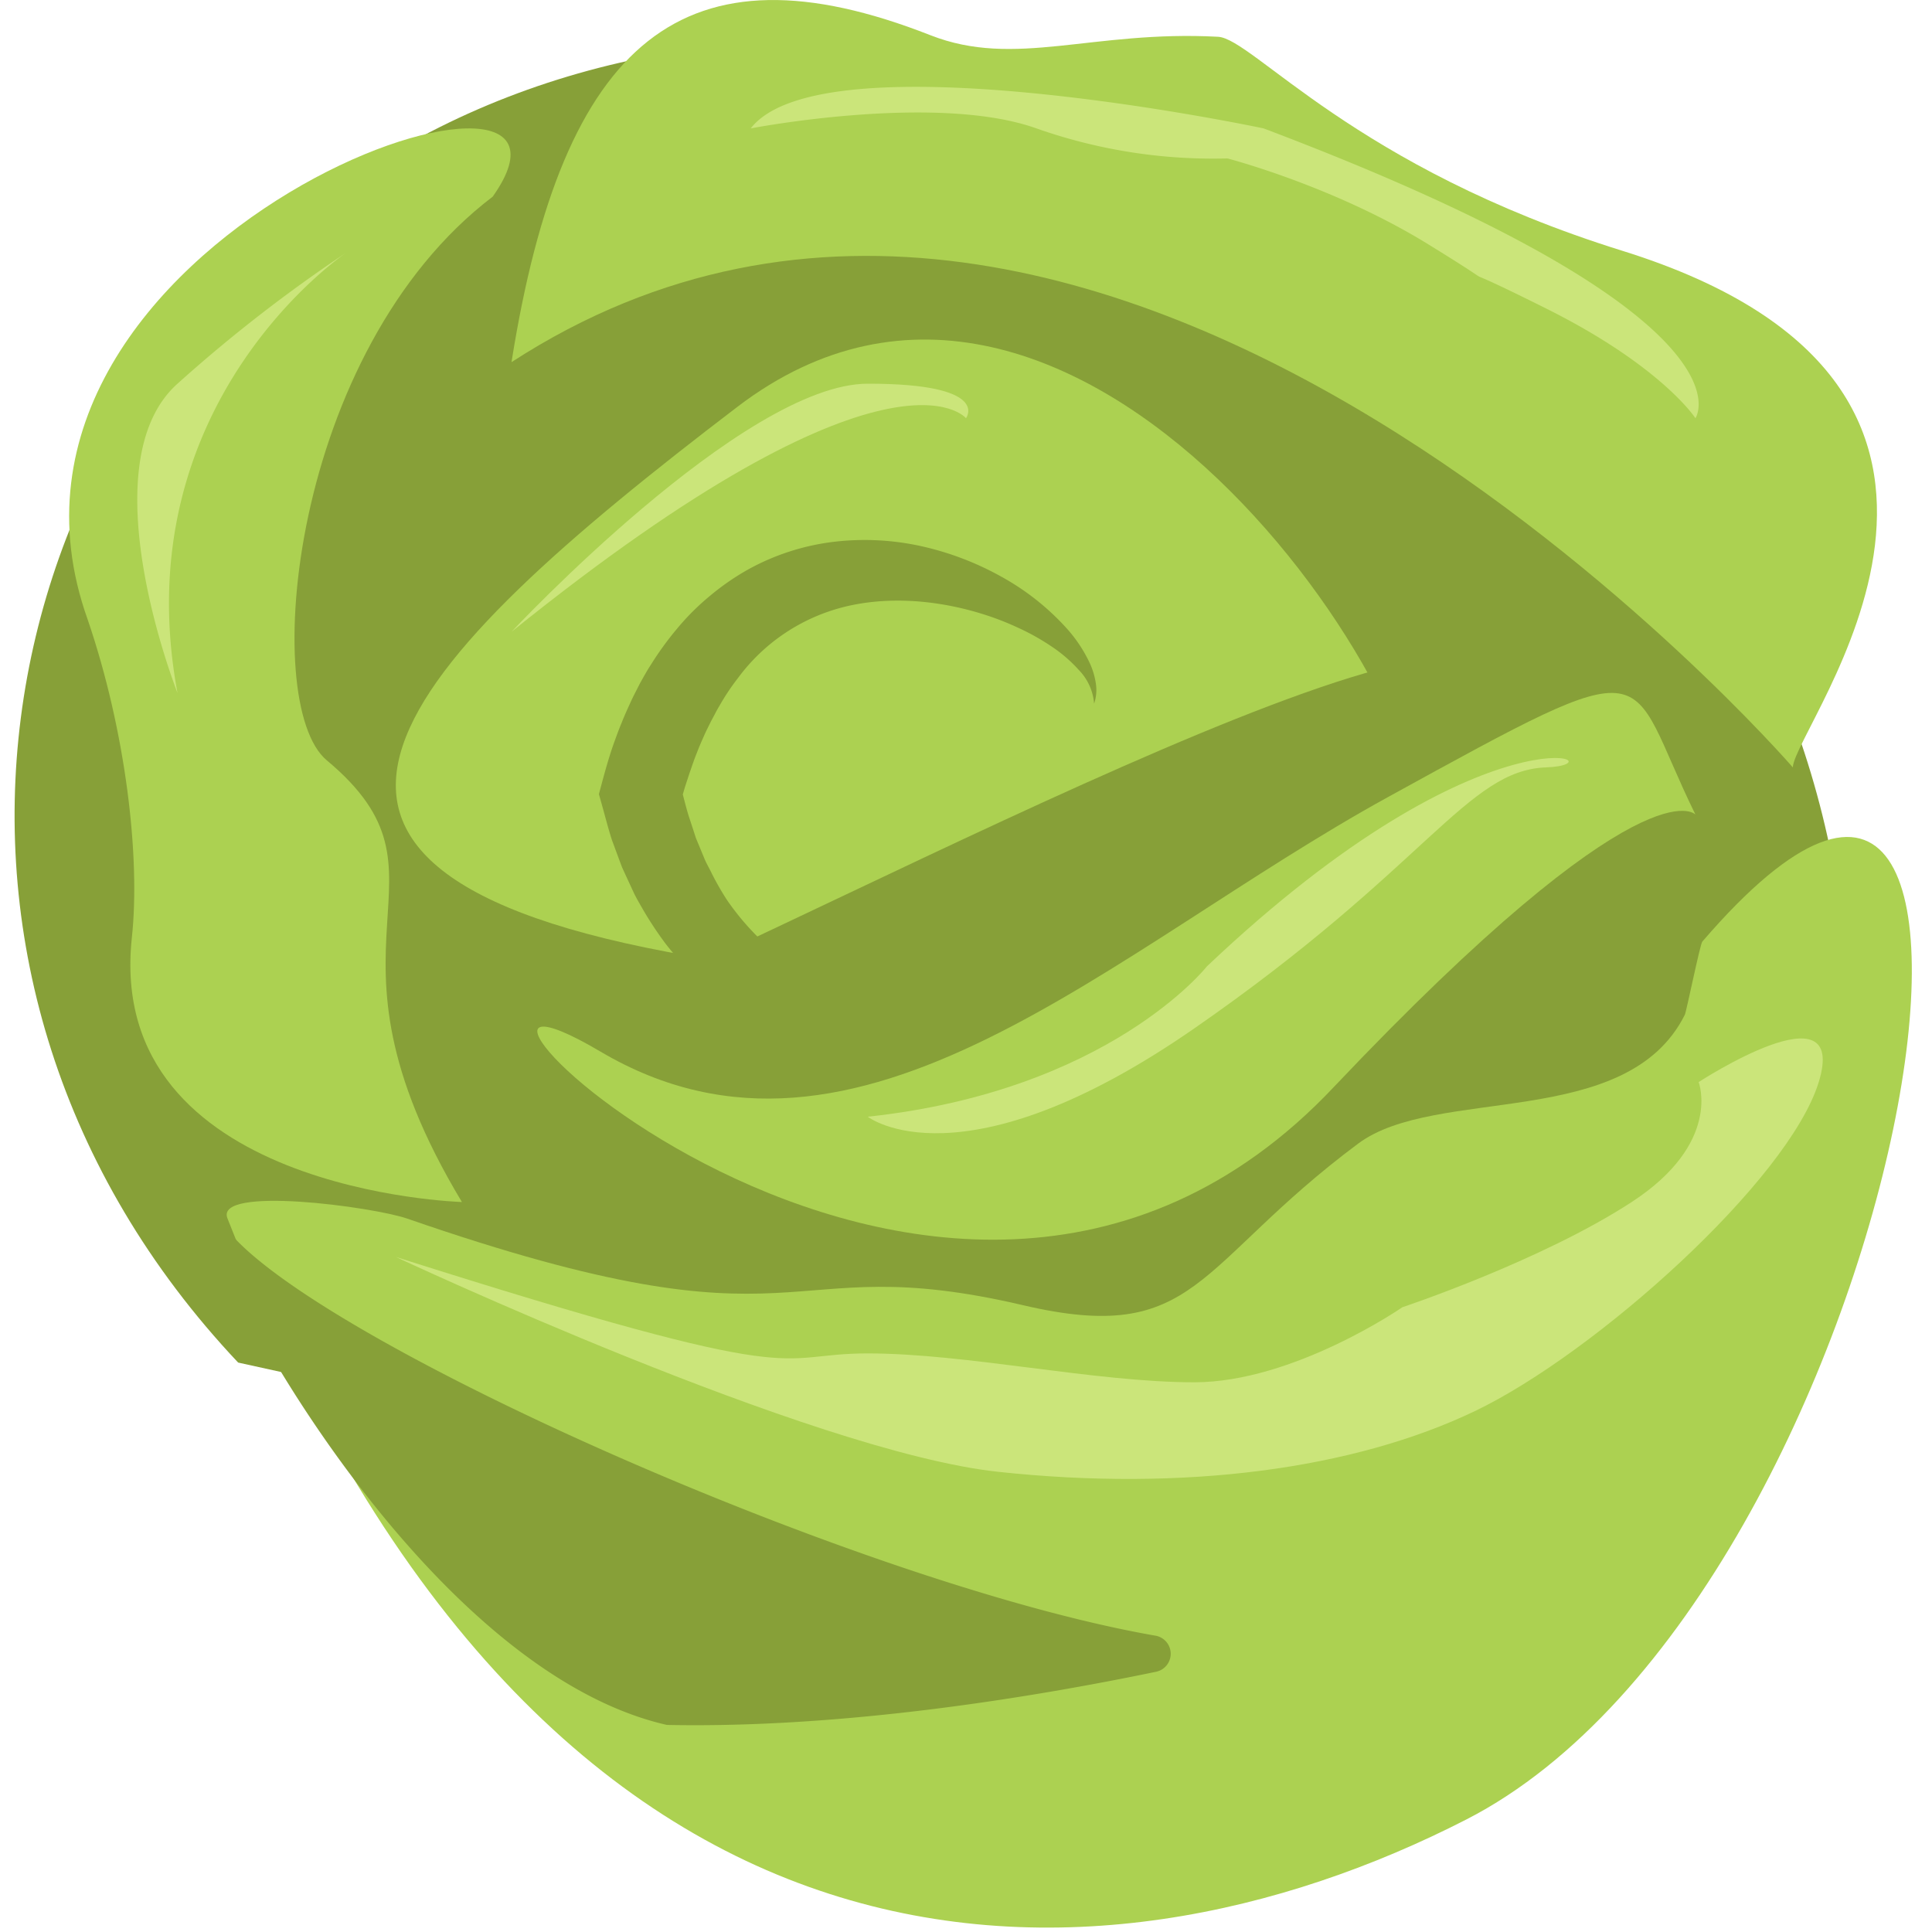
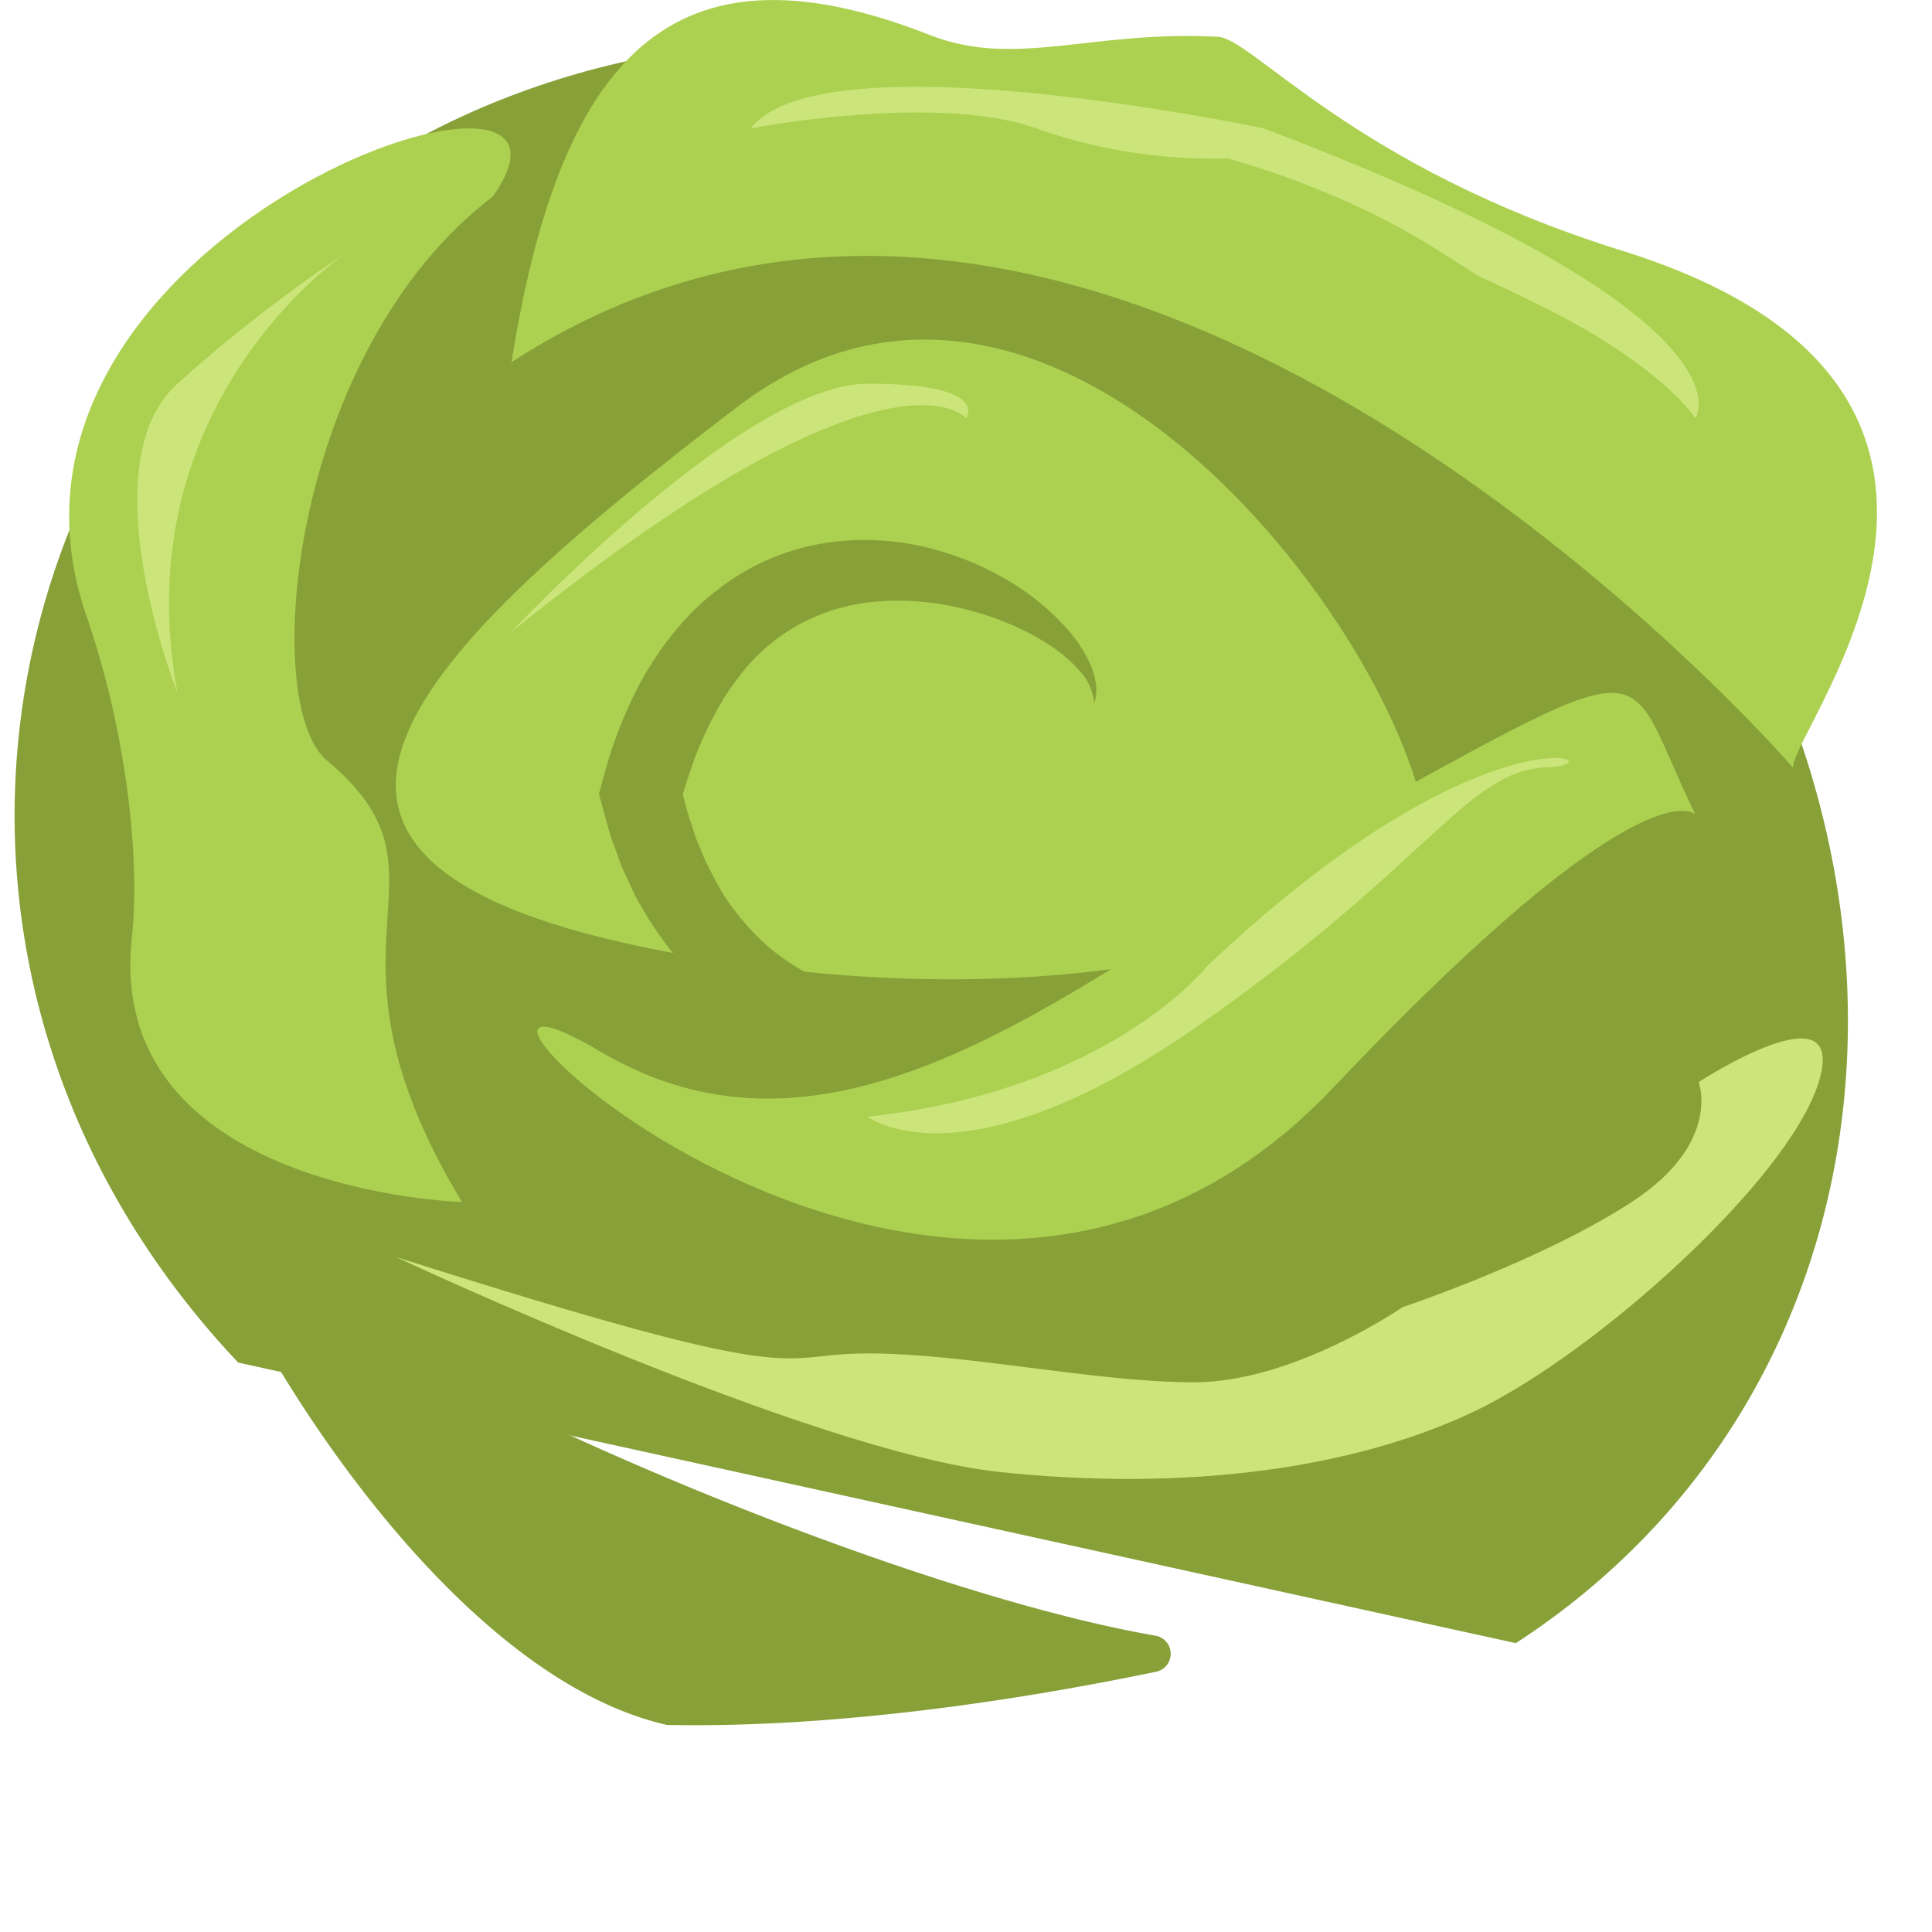
<svg xmlns="http://www.w3.org/2000/svg" width="380" height="380" viewBox="0 0 380 380">
  <path d="M298.141,323.189c76.249-49.52,87.359-154.515,24.817-234.514S147.9-16.031,71.656,33.489-23.974,192.932,46.839,268" fill="#87a038" />
  <path d="M90.855,236.423C59.3,184.007,91.981,172.66,64.278,149.551,50.959,138.44,57.1,68.962,96.906,38.682,123.433,1.273-9.8,46.209,17.243,121.852c7.482,21.883,10.4,46.7,8.69,62.584C20.557,234.387,90.855,236.423,90.855,236.423Z" fill="#acd151" />
  <path d="M352.627,150.934c.3-8.2,53.947-74.356-33.555-101.615-52.75-16.432-72.594-41.718-79.5-42.087-24.83-1.328-39.883,6.246-56.583-.312-48.39-19-72.3.72-82.38,64.307C217.805-4.761,352.627,150.934,352.627,150.934Z" fill="#acd151" />
-   <path d="M288.416,357.867C216.27,394.854,107.605,399.282,44.733,239.63c-2.546-6.463,28.649-2.272,35.37.057,80.445,27.877,71.779,5.485,121.1,17.027,34.363,8.041,33.773-7.81,65.943-31.792,15.324-11.423,52.8-2.481,64.238-25.328.3-.594,3-13.881,3.434-14.388C409.8,98.011,375.413,313.267,288.416,357.867Z" fill="#acd151" />
  <path d="M280.7,170.546C285.412,138.436,211.492,29.338,145.06,80s-106.046,91.252-9.476,108.006S280.7,170.546,280.7,170.546Z" fill="#acd151" />
-   <path d="M278.545,212.144c28.321-24.819,33.669-69.186,13.258-81.667s-169.424,71.06-186.232,71.584S182.459,296.348,278.545,212.144Z" fill="#87a038" />
  <path d="M212.589,197.059a69.914,69.914,0,0,1-12.941,5.6,80.628,80.628,0,0,1-13.939,3.272,64.183,64.183,0,0,1-29.5-2.231,53.132,53.132,0,0,1-13.929-7.041,57.681,57.681,0,0,1-11.317-10.976,70.195,70.195,0,0,1-4.329-6.5c-.639-1.123-1.312-2.244-1.884-3.394l-1.615-3.487-.8-1.75-.664-1.779-1.318-3.566c-.768-2.4-1.374-4.821-2.057-7.235l-.5-1.776.555-2.069c.716-2.67,1.465-5.343,2.4-7.984.481-1.317.949-2.636,1.5-3.939.514-1.311,1.095-2.607,1.693-3.9.574-1.3,1.263-2.564,1.9-3.842.707-1.26,1.389-2.521,2.191-3.739a61.267,61.267,0,0,1,5.164-7.106,48.16,48.16,0,0,1,6.323-6.32,49.6,49.6,0,0,1,7.416-5.172,46.209,46.209,0,0,1,17.013-5.551,51.6,51.6,0,0,1,17.274.857,58.249,58.249,0,0,1,15.638,5.944,49.452,49.452,0,0,1,12.914,10.187,27.772,27.772,0,0,1,4.57,6.872,14.686,14.686,0,0,1,1.188,3.967,8.378,8.378,0,0,1-.337,4,10.664,10.664,0,0,0-3.011-6.626,27.993,27.993,0,0,0-5.524-4.731,44.769,44.769,0,0,0-6.364-3.549,55.1,55.1,0,0,0-6.745-2.634c-9.156-2.9-18.831-3.608-27.373-1.527a37.133,37.133,0,0,0-21.015,14.006,45.7,45.7,0,0,0-3.681,5.523c-.584.951-1.066,1.987-1.623,2.967-.491,1.031-1.029,2.029-1.478,3.093-.469,1.049-.929,2.105-1.338,3.2-.443,1.069-.816,2.182-1.2,3.286s-.738,2.236-1.112,3.352l-1,3.418.052-3.844c.559,2.017,1.035,4.076,1.642,6.067l.967,2.948.478,1.479.586,1.413,1.171,2.83c.408.931.921,1.79,1.355,2.7a54.9,54.9,0,0,0,2.976,5.205,50.818,50.818,0,0,0,7.75,8.883,45.005,45.005,0,0,0,9.992,6.565,56.518,56.518,0,0,0,11.778,4.161,80.774,80.774,0,0,0,12.91,1.872,111.1,111.1,0,0,0,13.465.049A131.326,131.326,0,0,0,212.589,197.059Z" fill="#87a038" />
  <path d="M333.47,160.215c-14.223-28.931-5.921-33.44-60.417-3.472s-104.12,80.107-154.935,50.1,65.43,90.519,144.236,6.953C323.7,149.066,333.47,160.215,333.47,160.215Z" fill="#acd151" />
  <path d="M227.3,328.832a3.614,3.614,0,0,0-.121-7.13c-56.807-9.9-163.287-57.046-182.072-79.325-17.592-20.865,30.259,84.2,86.06,96.895C166.186,339.973,203.585,333.754,227.3,328.832Z" fill="#87a038" />
  <path d="M147.659,25.255s36.441-7.042,56.2,0a104.494,104.494,0,0,0,37.56,5.907s20.834,5.385,39.494,16.885.444,1.282,23.2,12.636S333.47,82.256,333.47,82.256s13.574-19.761-84.932-57C248.538,25.255,161.9,6.859,147.659,25.255Z" fill="#cbe57a" />
  <path d="M34.912,136.291s-17.8-44.9,0-60.824a292.179,292.179,0,0,1,33.231-25.8S24.231,79.052,34.912,136.291Z" fill="#cbe57a" />
  <path d="M100.605,124.268s45.615-48.778,70.071-48.8S190,82.256,190,82.256,175.278,64.1,100.605,124.268Z" fill="#cbe57a" />
  <path d="M170.676,219.645s18.406,14.378,64.214-17.361,53.587-50.8,69.222-51.35-10.966-13.716-66.718,39.128C237.394,190.062,218.179,214.544,170.676,219.645Z" fill="#cbe57a" />
  <path d="M77.854,247.226s81.673,38.3,118.465,42.26,70.022-.579,93.758-11.934,61.714-45.418,67.648-64.72-23.621,0-23.621,0,4.632,11.983-13.17,23.591-45.1,20.691-45.1,20.691-21.364,14.767-40.945,14.764-44.758-5.68-64.214-5.68S161.147,273.671,77.854,247.226Z" fill="#cbe57a" />
</svg>